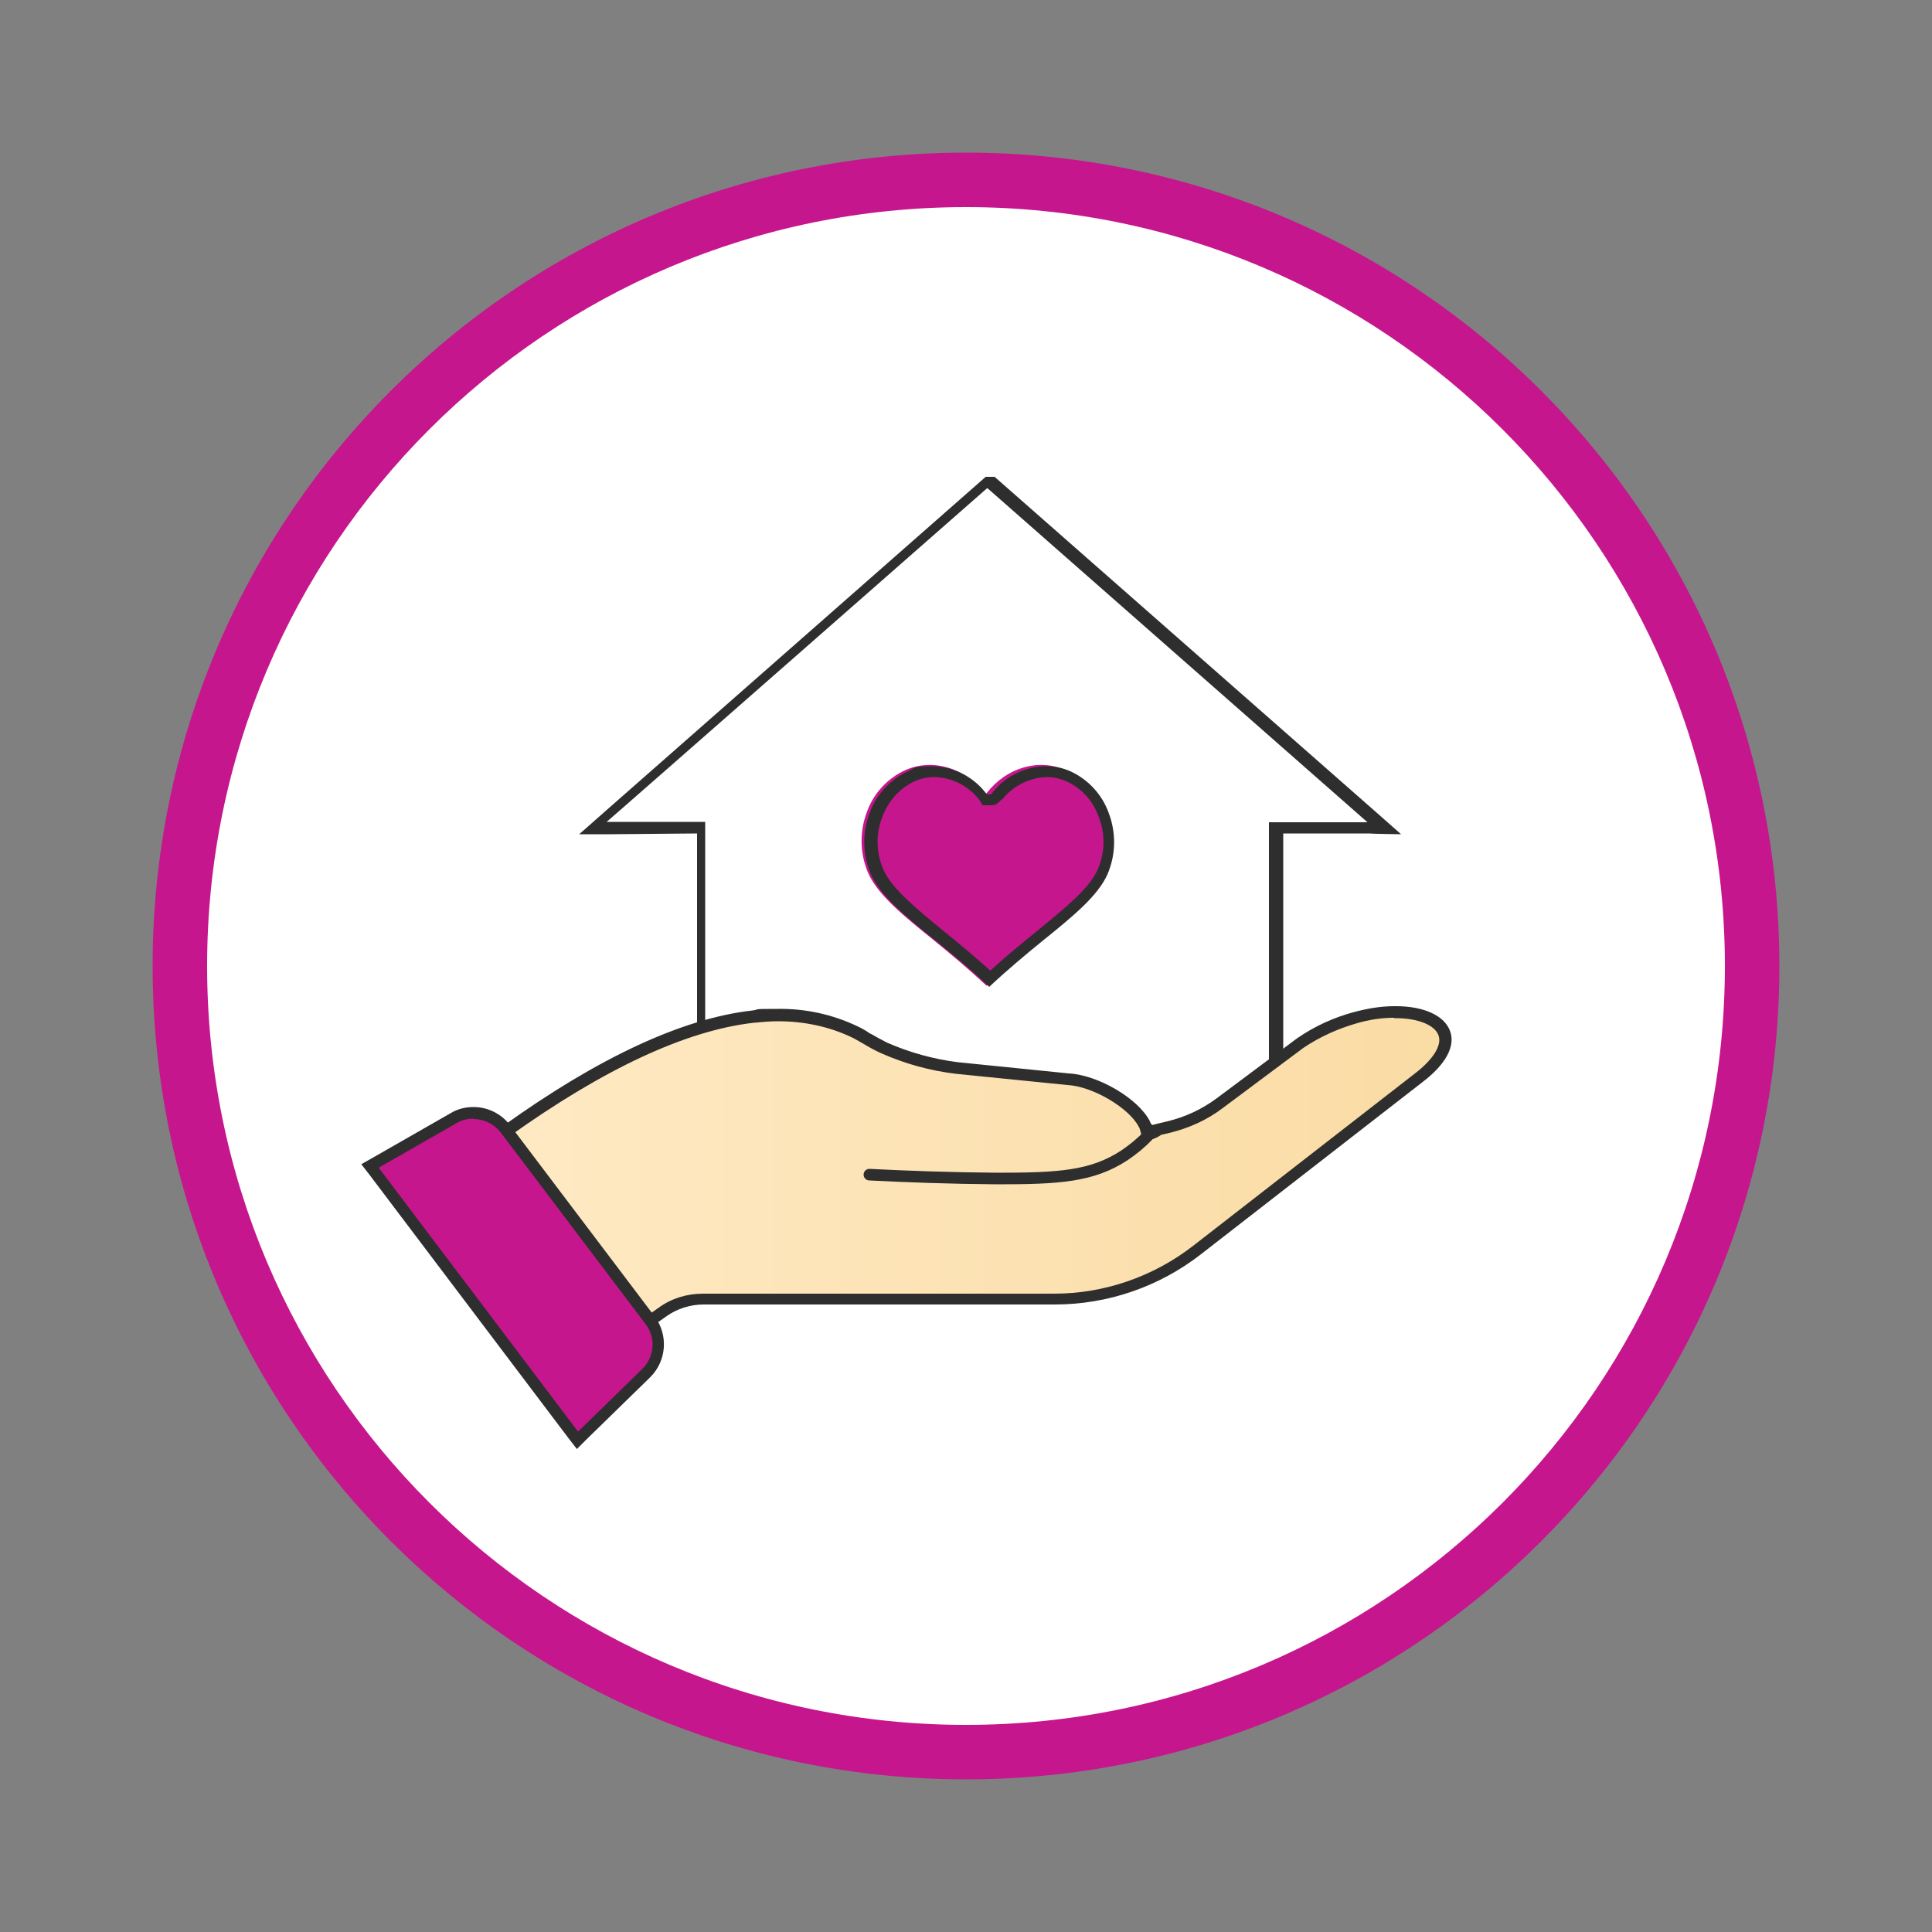
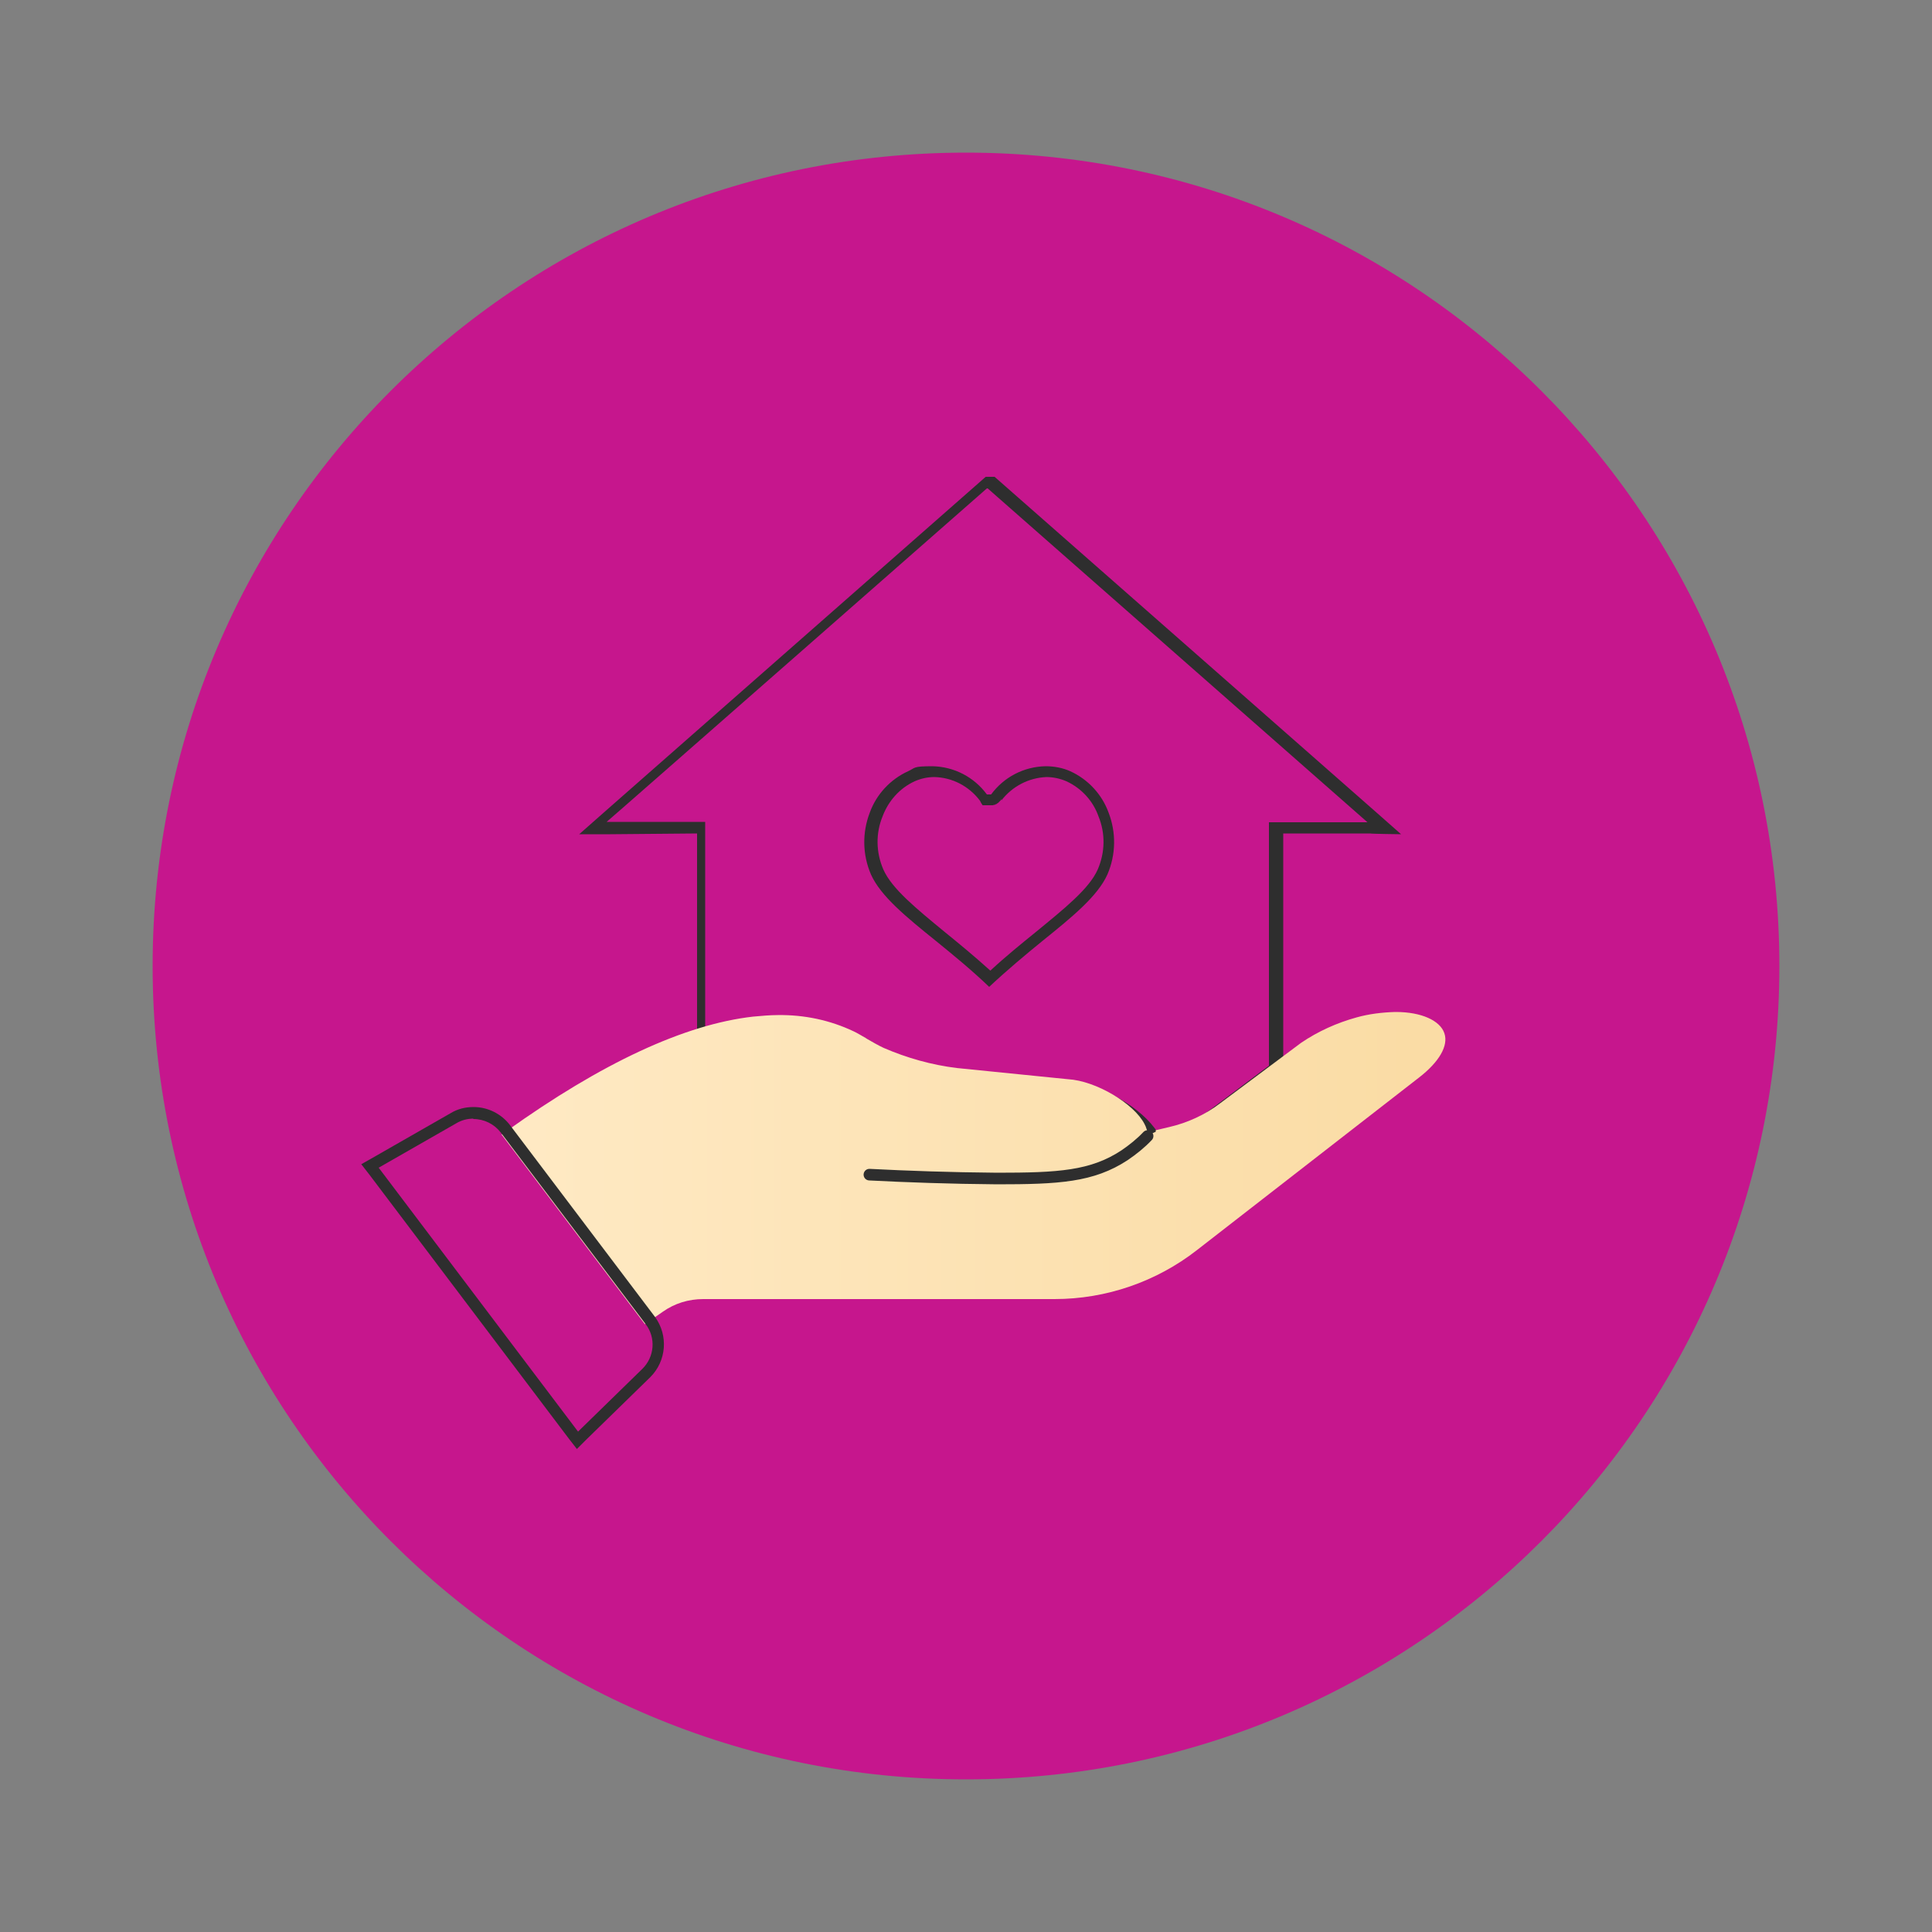
<svg xmlns="http://www.w3.org/2000/svg" id="Layer_1" version="1.1" viewBox="0 0 500 500">
  <rect x="0" y="0" width="500" height="500" fill="#808080" stroke="none" />
  <defs>
    <style>
      .st0 {
        fill: none;
        stroke: #2e2e2e;
        stroke-linecap: round;
        stroke-miterlimit: 10;
        stroke-width: 3px;
      }

      .st1 {
        fill: url(#linear-gradient);
      }

      .st2 {
        fill: #fff;
      }

      .st3 {
        fill: #2e2e2e;
      }

      .st4 {
        fill: #c6168d;
      }
    </style>
    <linearGradient id="linear-gradient" x1="-54.8" y1="644.7" x2="-53.8" y2="644.7" gradientTransform="translate(13514.6 52394.5) scale(244.4 -80.8)" gradientUnits="userSpaceOnUse">
      <stop offset="0" stop-color="#ffeac5" />
      <stop offset="1" stop-color="#fadca5" />
    </linearGradient>
  </defs>
  <path class="st4" d="M250,39.5c116.3,0,210.5,94.2,210.5,210.5s-94.2,210.5-210.5,210.5S39.5,366.3,39.5,250,133.7,39.5,250,39.5" />
-   <path class="st2" d="M250,53.6c108.4,0,196.4,87.9,196.4,196.4s-87.9,196.4-196.4,196.4S53.6,358.5,53.6,250,141.5,53.6,250,53.6" />
  <path class="st4" d="M285.9,226.1c-2.5,5.6-9.1,11-16.8,17.2-4.3,3.5-9.1,7.4-13.8,11.8-4.7-4.4-9.5-8.4-13.8-11.9-7.7-6.2-14.3-11.6-16.8-17.2-2.2-5.1-2.3-10.8-.3-16,1.7-4.7,5.3-8.6,9.9-10.7,7-3.1,15.3-.7,20.5,6h.5c5.2-6.7,13.5-9.1,20.5-6,4.6,2.1,8.2,6,9.9,10.7,2.1,5.2,1.9,10.9-.3,16h.5Z" />
  <path class="st3" d="M255.5,126.3l98.4,86.5h-25.5v63l-15.2,11.4c-3.5,2.6-7.5,4.4-11.7,5.4l-1.9.5c-4-6.4-14.5-12.5-22.8-13l-28.6-2.9c-6.1-.8-12-2.4-17.6-4.9-1.3-.6-2.7-1.4-4.1-2.2-1.2-.7-2.4-1.4-3.5-2-6.7-3.1-14.1-4.7-21.5-4.6-7.8,0-4.6.1-7,.4-4.1.4-8.1,1.2-12,2.4v-53.6h-25.5c0,.1,98.4-86.3,98.4-86.3h.2M255.6,205.6h-.2c-3.3-4.5-8.5-7.2-14.1-7.3-5.2,0-4.3.4-6.3,1.3-4.6,2.1-8.2,6-9.9,10.7-2,5.2-1.9,10.9.3,16,2.5,5.6,9.1,11,16.8,17.2,4.3,3.5,9.1,7.4,13.8,11.9,4.7-4.4,9.5-8.4,13.8-11.9,7.7-6.2,14.3-11.6,16.8-17.2,2.2-5.1,2.3-10.8.3-16-1.7-4.7-5.3-8.6-9.9-10.7-2-.9-4.2-1.3-6.4-1.3-5.6.1-10.8,2.8-14.1,7.3h-.2M257.5,123.4h-2.4l-.8.7-98.4,86.5-6,5.3h8l22.5-.2v54.5l3.8-1c3.8-1.1,7.7-1.8,11.6-2.3,2.2-.3,4.4-.4,6.6-.4,7,0,13.9,1.4,20.2,4.4,1.1.5,2.2,1.1,3.2,1.8h0c1.5.9,3,1.7,4.5,2.5,5.9,2.6,12.1,4.3,18.4,5.1l28.7,2.9c7.2.4,16.9,5.9,20.4,11.6l1.1,1.8,2.1-.5,1.9-.5c4.6-1.1,9-3.1,12.8-6l15.2-11.4,1.2-.9v-61.6h22.5c0,.1,8,.2,8,.2l-6-5.3-98.4-86.5-.8-.7h0ZM259.2,207.1c2.8-3.6,7-5.8,11.6-6,1.8,0,3.6.4,5.2,1.1,3.9,1.8,6.9,5.1,8.3,9.1,1.8,4.4,1.7,9.3-.2,13.7-2.2,5-8.6,10.1-15.9,16.1-3.7,3-7.8,6.3-11.9,10.1-4.1-3.7-8.1-7-11.8-10h0c-7.4-6.1-13.7-11.2-15.9-16.2-1.9-4.4-2-9.3-.2-13.7,1.5-4,4.4-7.3,8.3-9.1,1.6-.7,3.3-1.1,5.1-1.1,4.7.1,9,2.4,11.8,6.1.2.4.4.8.7,1.2h2.5c.1,0,.3,0,.4-.1.2,0,.4,0,.5-.2h.2c0-.1.4-.3.4-.3l.2-.2.3-.3.3-.3v-.2l.2.3Z" />
  <g>
    <path class="st1" d="M129.7,293.7l1.3-.9c24.7-17.7,46.2-27.7,63.9-29.7,2.2-.2,4.4-.4,6.4-.4,6.8-.1,13.5,1.3,19.6,4.2.9.4,2,1.1,3.1,1.7l.3.2c1.4.8,2.9,1.7,4.4,2.4,6,2.6,12.4,4.4,18.9,5.2l28.8,2.9c7.2.4,17.1,6.3,19.8,11.6.2.4.4.8.5,1.2.2.5.3,1.1.4,1.6.7-.2,1.4-.5,2-.8v-.4l3.4-.8c4.8-1.1,9.4-3.2,13.3-6.2l20.9-15.6c4.4-3,9.3-5.2,14.4-6.6,3.2-.9,6.6-1.3,9.9-1.4h.3c6.5,0,11.4,2.2,12.5,5.5,1.1,3.2-1.3,7.4-6.6,11.5l-57.4,44.6c-10.5,8.2-23.5,12.7-36.9,12.7h-90.9c-3.8,0-7.4,1.1-10.5,3.3l-4.6,3.2-37.1-49.1h0Z" />
-     <path class="st3" d="M360.9,263.5h.3c5.8,0,10.2,1.8,11.1,4.5.9,2.5-1.4,6.2-6.1,9.8l-57.4,44.6c-10.3,8-23,12.4-36,12.4h-90.9c-4.1,0-8.1,1.2-11.4,3.6l-3.4,2.4-35.3-46.7c24.5-17.5,45.7-27.4,63.2-29.4,2.1-.2,4.2-.4,6.3-.4,6.6,0,13.1,1.3,19,4.1.9.4,2,1.1,3.1,1.7,1.5.9,3.1,1.8,4.7,2.5,6.1,2.7,12.6,4.5,19.3,5.3l28.8,2.9h0c6.5.3,16,5.9,18.5,10.8.2.3.3.6.4,1,.2.7.4,1.4.4,2.1,0,.7.3.6.8.6,1.5-.2,2.9-.7,4.2-1.6l2.1-.5c5-1.2,9.7-3.3,13.8-6.4l20.9-15.6c4.3-2.9,9-5,13.9-6.4,3.1-.9,6.3-1.4,9.5-1.4M360.8,260.4c-3.5,0-6.9.6-10.3,1.5-5.3,1.4-10.3,3.7-14.8,6.8l-20.9,15.6c-3.8,2.8-8.1,4.8-12.7,5.9l-2.1.5-2,.5c-.2-.3-.3-.7-.4-1-3-5.9-13.4-12-21-12.4l-28.7-2.9c-6.3-.8-12.5-2.5-18.4-5.1-1.4-.7-2.8-1.5-4.2-2.3h-.2c0-.1-.2-.2-.2-.2-1-.7-2.1-1.3-3.2-1.8-6.4-3-13.3-4.5-20.3-4.4-7.4,0-4.4.1-6.6.4-18,2-39.8,12.1-64.6,29.9l-2.5,1.8,1.9,2.5,35.3,46.7,1.7,2.3,2.4-1.6,3.4-2.4c2.8-2,6.2-3.1,9.7-3.1h90.9c13.7,0,27-4.6,37.8-13l57.4-44.6c5.9-4.5,8.5-9.2,7.1-13.1-1.4-4-6.7-6.5-14-6.5h-.5Z" />
  </g>
  <g>
-     <path class="st4" d="M95.8,301.9l21.6-12.4c1.5-.9,3.3-1.4,5.1-1.4,3.3,0,6.3,1.5,8.3,4.1l37.5,49.6c3.1,4.1,2.7,10-1,13.6l-17.8,17.4-53.7-71h0Z" />
    <path class="st3" d="M122.5,289.6c2.8,0,5.4,1.3,7.1,3.5l37.5,49.6c2.7,3.5,2.3,8.5-.9,11.6l-16.6,16.2-51.6-68.3,20.1-11.5c1.3-.8,2.9-1.2,4.4-1.2M122.5,286.5c-2.1,0-4.1.5-5.9,1.6l-20.1,11.5-3,1.7,2.1,2.7,51.6,68.3,2.1,2.7,2.4-2.4,16.6-16.2c4.2-4.2,4.7-10.8,1.2-15.6l-37.5-49.6c-2.2-2.9-5.7-4.7-9.4-4.7h0Z" />
  </g>
  <path class="st0" d="M225,304c9.8.5,20.9.9,33,1,16,0,24.6-.5,33-6,2.2-1.5,4.2-3.1,6-5" />
</svg>